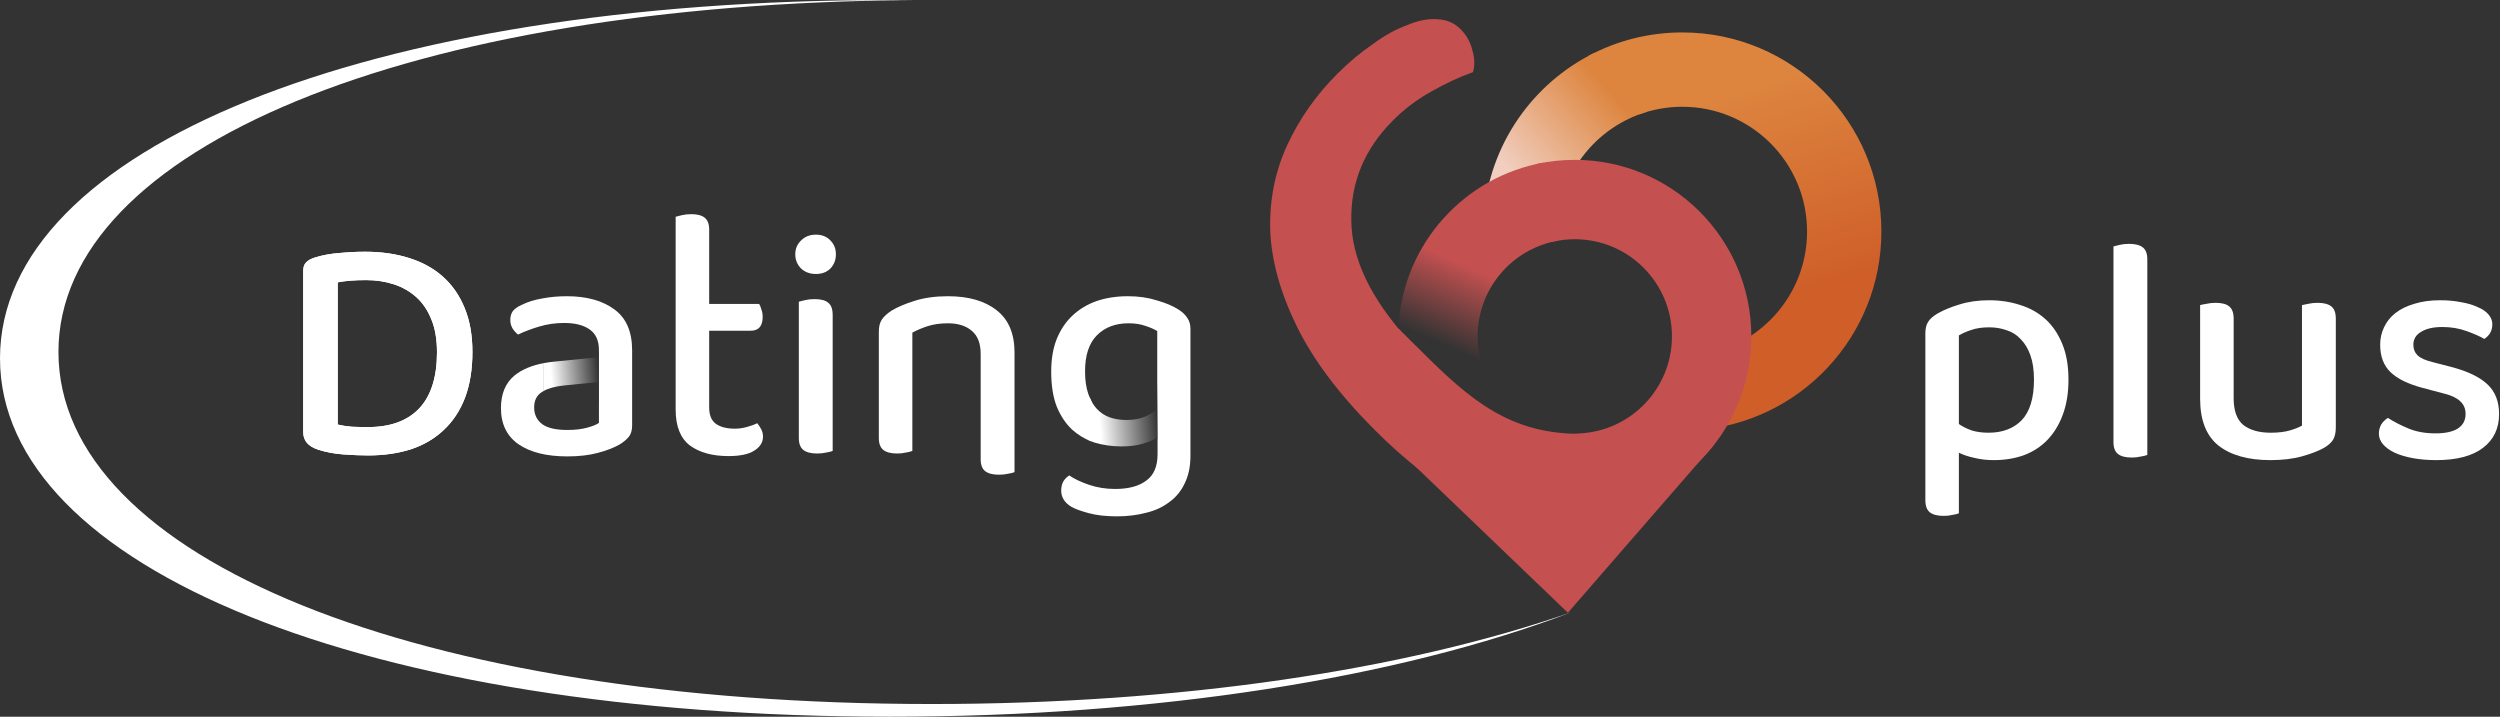
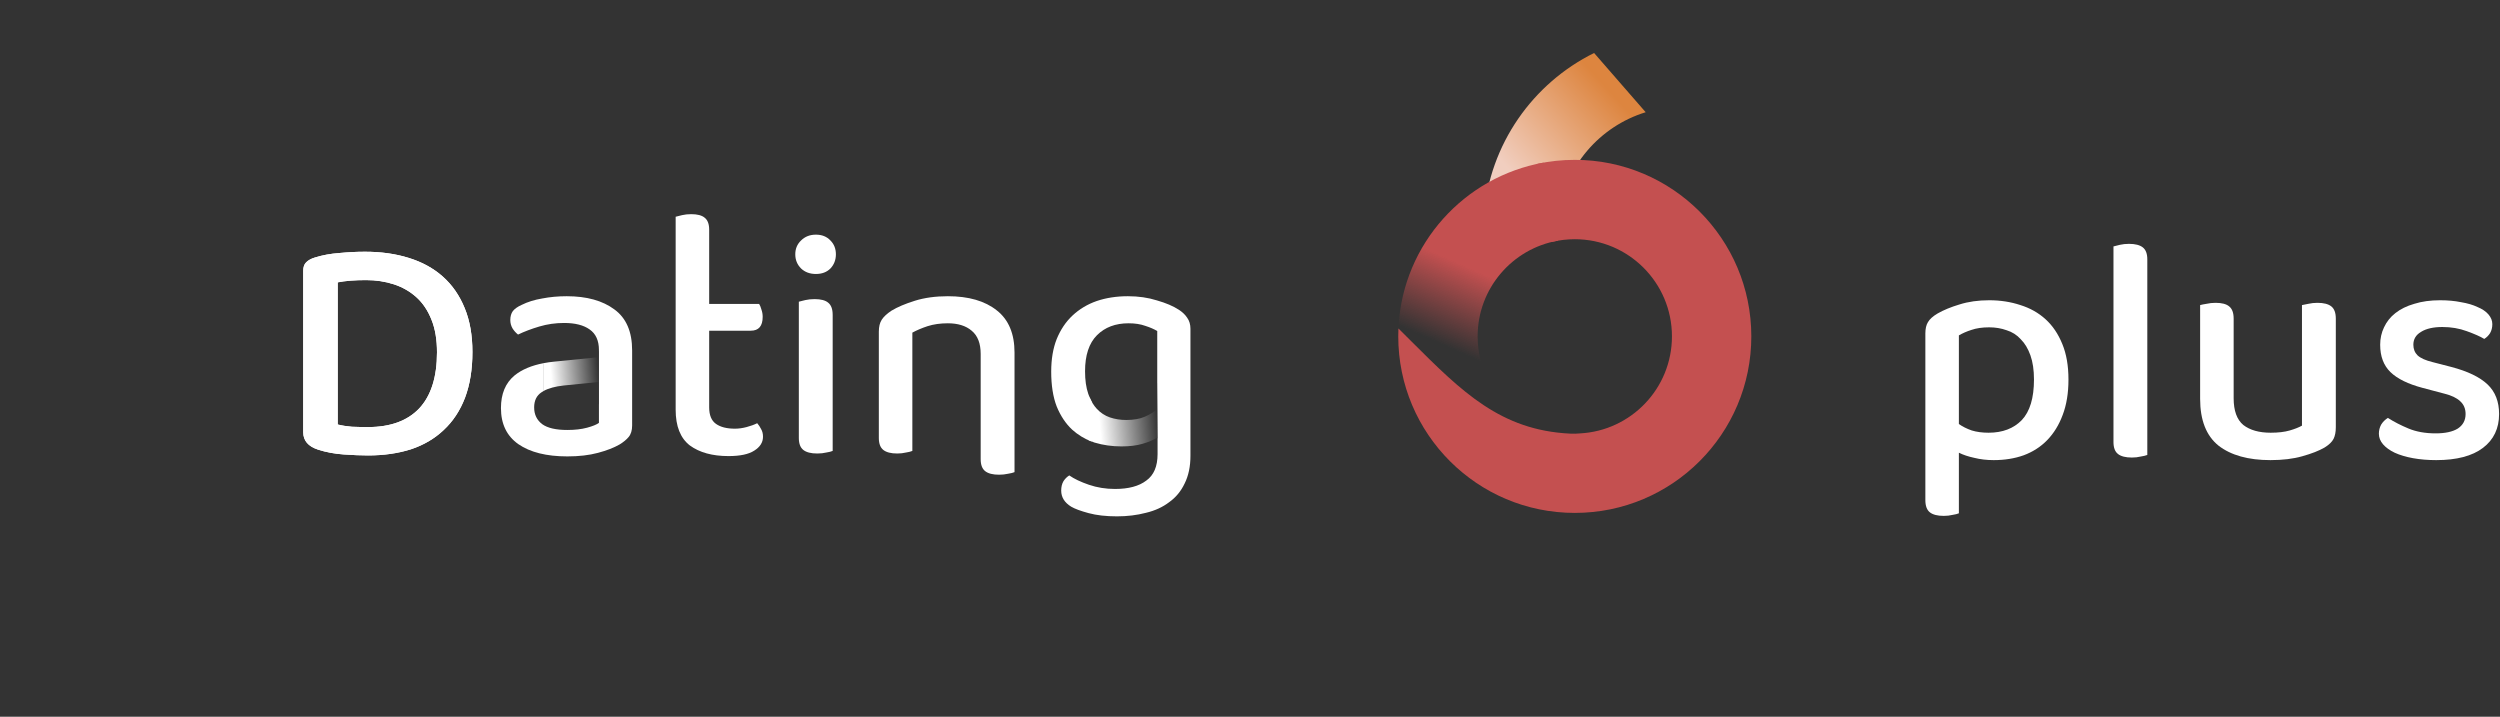
<svg xmlns="http://www.w3.org/2000/svg" width="1179" height="338" viewBox="0 0 1179 338" fill="none">
  <rect x="0" y="0" width="1179" height="338" fill="#333333" stroke="none" />
-   <path fill-rule="evenodd" clip-rule="evenodd" d="M419.797 338C172.722 338 0.001 267.859 0.001 169C0.001 70.141 172.722 0 419.797 0C423.389 0 426.972 0.015 430.544 0.044C192.615 1.704 27.564 70.003 27.564 166.013C27.564 263.216 196.736 332.013 439.434 332.013C556.186 332.013 662.304 316.092 741 288.747C659.688 319.75 545.829 338 419.797 338Z" fill="white" />
-   <path fill-rule="evenodd" clip-rule="evenodd" d="M773.196 53.898C779.489 51.602 786.284 50.349 793.371 50.349C825.867 50.349 852.21 76.692 852.21 109.187C852.21 139.443 829.373 164.366 799.995 167.657V202.848C848.759 199.45 887.262 158.815 887.262 109.187C887.262 57.332 845.226 15.296 793.371 15.296C777.398 15.296 762.356 19.285 749.188 26.321L773.196 53.898Z" fill="url(#paint0_linear_353_5922)" />
-   <path d="M739.419 288.98L808.5 209.5C779.566 219 742 220.93 742 220.93L644 197.43L739.419 288.98Z" fill="#C45050" />
  <path fill-rule="evenodd" clip-rule="evenodd" d="M751.778 24.991C722.913 39.279 702.449 67.973 699.781 101.676H735.013C737.961 78.539 754.346 59.599 776.098 52.926L751.778 24.991ZM753.338 224.36L752.221 230.696L743.478 224.36H753.338Z" fill="url(#paint1_linear_353_5922)" />
-   <path fill-rule="evenodd" clip-rule="evenodd" d="M688.84 13.791C691.611 16.563 693.459 19.889 694.383 23.77C695.492 27.465 695.584 30.884 694.66 34.025C688.378 36.243 681.818 39.292 674.981 43.172C668.328 46.868 662.323 51.395 656.964 56.754C643.475 70.243 636.915 86.043 637.284 104.152C637.468 122.017 646.464 140.8 664.271 160.501L664.272 160.551C674.281 170.625 679.923 176.139 690.167 185.351L690.22 185.32L690.225 185.365L691.611 186.751C705.84 200.979 720.253 208.925 734.851 210.588C749.449 212.251 762.477 207.354 773.933 195.898C782.752 187.08 787.444 177.372 788.011 166.774H808.375C808.828 167.638 809.31 168.482 809.787 169.318C812.328 173.768 814.75 178.009 812.001 183.93C809.321 189.702 804.318 191.982 798.782 194.505L798.782 194.505C794.393 196.506 789.669 198.66 785.501 202.827C781.045 207.283 778.957 214.723 776.925 221.962C774.492 230.632 772.139 239.014 765.895 241.632C754.623 246.252 742.705 248.192 730.139 247.453C717.389 246.529 704.177 242.556 690.503 235.534C676.828 228.143 662.785 217.241 648.371 202.827C631.556 186.012 619.268 169.658 611.507 153.767C603.746 137.875 599.588 122.815 599.034 108.586C598.664 94.173 601.343 80.776 607.072 68.395C612.8 56.015 620.654 44.835 630.632 34.857C636.176 29.313 641.812 24.601 647.54 20.721C653.083 16.655 658.442 13.699 663.616 11.851C668.79 9.634 673.595 8.71 678.03 9.079C682.28 9.264 685.883 10.835 688.84 13.791Z" fill="#C45050" />
  <path fill-rule="evenodd" clip-rule="evenodd" d="M659.504 154.91C659.449 156.145 659.422 157.388 659.422 158.636C659.422 204.614 696.694 241.887 742.672 241.887C788.65 241.887 825.922 204.614 825.922 158.636C825.922 112.659 788.65 75.386 742.672 75.386C736.637 75.386 730.753 76.028 725.083 77.248L731.891 114.092C735.348 113.258 738.958 112.816 742.671 112.816C767.977 112.816 788.491 133.331 788.491 158.636C788.491 183.168 769.212 203.197 744.978 204.399C743.694 204.545 742.206 204.583 740.5 204.5C707.637 202.91 689.437 184.753 665.603 160.977C663.613 158.992 661.584 156.967 659.504 154.91Z" fill="#C45050" />
  <path fill-rule="evenodd" clip-rule="evenodd" d="M727.974 76.679C690.615 83.333 661.881 114.906 659.57 153.597L696.976 189.933L701.322 178.406C698.455 172.42 696.85 165.716 696.85 158.636C696.85 136.022 713.232 117.234 734.777 113.494L727.974 76.679Z" fill="url(#paint2_linear_353_5922)" />
  <path d="M940.224 216.992C936.981 216.992 933.941 216.637 931.104 215.928C928.267 215.32 925.835 214.509 923.808 213.496V242.072C923.099 242.376 922.085 242.629 920.768 242.832C919.552 243.136 918.184 243.288 916.664 243.288C913.725 243.288 911.547 242.731 910.128 241.616C908.709 240.501 908 238.576 908 235.84V157.256C908 155.027 908.405 153.253 909.216 151.936C910.027 150.517 911.547 149.149 913.776 147.832C916.613 146.211 920.059 144.792 924.112 143.576C928.267 142.259 932.928 141.6 938.096 141.6C943.365 141.6 948.28 142.36 952.84 143.88C957.4 145.299 961.352 147.528 964.696 150.568C968.04 153.608 970.675 157.509 972.6 162.272C974.525 166.933 975.488 172.507 975.488 178.992C975.488 185.376 974.576 190.949 972.752 195.712C971.029 200.373 968.597 204.325 965.456 207.568C962.416 210.709 958.717 213.091 954.36 214.712C950.104 216.232 945.392 216.992 940.224 216.992ZM937.792 204.072C944.379 204.072 949.597 202.096 953.448 198.144C957.299 194.091 959.224 187.707 959.224 178.992C959.224 174.533 958.667 170.733 957.552 167.592C956.437 164.451 954.917 161.917 952.992 159.992C951.168 157.965 948.939 156.547 946.304 155.736C943.771 154.824 941.035 154.368 938.096 154.368C934.853 154.368 932.067 154.773 929.736 155.584C927.507 156.293 925.531 157.155 923.808 158.168V199.968C925.531 201.184 927.557 202.197 929.888 203.008C932.219 203.717 934.853 204.072 937.792 204.072Z" fill="white" />
  <path d="M1005.38 215.776C1002.44 215.776 1000.26 215.219 998.841 214.104C997.423 212.989 996.713 211.115 996.713 208.48V116.216C997.423 116.013 998.436 115.76 999.753 115.456C1001.07 115.152 1002.49 115 1004.01 115C1006.95 115 1009.13 115.557 1010.55 116.672C1011.96 117.787 1012.67 119.661 1012.67 122.296V214.56C1011.86 214.864 1010.8 215.117 1009.48 215.32C1008.27 215.624 1006.9 215.776 1005.38 215.776Z" fill="white" />
  <path d="M1037.58 143.88C1038.29 143.677 1039.3 143.475 1040.62 143.272C1041.94 142.968 1043.36 142.816 1044.88 142.816C1047.81 142.816 1049.94 143.373 1051.26 144.488C1052.68 145.603 1053.39 147.528 1053.39 150.264V187.808C1053.39 193.685 1054.91 197.891 1057.95 200.424C1061.09 202.856 1065.4 204.072 1070.87 204.072C1074.41 204.072 1077.4 203.717 1079.84 203.008C1082.27 202.299 1084.19 201.539 1085.61 200.728V143.88C1086.42 143.677 1087.44 143.475 1088.65 143.272C1089.97 142.968 1091.39 142.816 1092.91 142.816C1095.85 142.816 1098.03 143.373 1099.44 144.488C1100.86 145.603 1101.57 147.528 1101.57 150.264V201.488C1101.57 203.717 1101.22 205.541 1100.51 206.96C1099.8 208.379 1098.38 209.747 1096.25 211.064C1093.62 212.584 1090.12 213.952 1085.76 215.168C1081.51 216.384 1076.49 216.992 1070.72 216.992C1060.28 216.992 1052.12 214.712 1046.24 210.152C1040.47 205.491 1037.58 198.144 1037.58 188.112V143.88Z" fill="white" />
  <path d="M1178.57 195.256C1178.57 202.045 1176.04 207.365 1170.97 211.216C1165.91 215.067 1158.56 216.992 1148.93 216.992C1144.98 216.992 1141.33 216.688 1137.99 216.08C1134.65 215.472 1131.76 214.611 1129.33 213.496C1127 212.381 1125.17 211.064 1123.85 209.544C1122.54 208.024 1121.88 206.352 1121.88 204.528C1121.88 203.008 1122.23 201.589 1122.94 200.272C1123.75 198.955 1124.82 197.891 1126.13 197.08C1128.97 198.904 1132.21 200.576 1135.86 202.096C1139.51 203.616 1143.77 204.376 1148.63 204.376C1153.19 204.376 1156.69 203.616 1159.12 202.096C1161.55 200.475 1162.77 198.195 1162.77 195.256C1162.77 192.723 1161.9 190.696 1160.18 189.176C1158.56 187.656 1156.13 186.491 1152.89 185.68L1142.55 182.944C1135.66 181.12 1130.59 178.637 1127.35 175.496C1124.11 172.355 1122.49 168.048 1122.49 162.576C1122.49 159.637 1123.09 156.901 1124.31 154.368C1125.53 151.733 1127.3 149.504 1129.63 147.68C1132.06 145.755 1135.05 144.285 1138.6 143.272C1142.14 142.157 1146.2 141.6 1150.76 141.6C1154.41 141.6 1157.7 141.904 1160.64 142.512C1163.68 143.019 1166.26 143.779 1168.39 144.792C1170.62 145.704 1172.34 146.869 1173.56 148.288C1174.77 149.707 1175.38 151.227 1175.38 152.848C1175.38 154.469 1175.03 155.888 1174.32 157.104C1173.61 158.219 1172.7 159.131 1171.58 159.84C1169.76 158.725 1167.02 157.509 1163.37 156.192C1159.83 154.875 1155.98 154.216 1151.82 154.216C1147.57 154.216 1144.22 154.976 1141.79 156.496C1139.36 157.915 1138.14 159.941 1138.14 162.576C1138.14 164.603 1138.8 166.275 1140.12 167.592C1141.54 168.909 1143.92 169.973 1147.26 170.784L1156.08 173.064C1163.78 175.091 1169.45 177.827 1173.1 181.272C1176.75 184.717 1178.57 189.379 1178.57 195.256Z" fill="white" />
  <path d="M206.08 166.144C206.08 160.165 205.219 155.048 203.496 150.792C201.773 146.435 199.392 142.888 196.352 140.152C193.312 137.416 189.765 135.389 185.712 134.072C181.659 132.755 177.301 132.096 172.64 132.096C167.269 132.096 162.811 132.451 159.264 133.16V200.192C161.291 200.699 163.52 201.053 165.952 201.256C168.485 201.357 171.019 201.408 173.552 201.408C184.091 201.408 192.147 198.469 197.72 192.592C203.293 186.613 206.08 177.797 206.08 166.144ZM222.8 165.992C222.8 174.2 221.635 181.395 219.304 187.576C216.973 193.656 213.629 198.723 209.272 202.776C205.016 206.829 199.848 209.869 193.768 211.896C187.688 213.821 180.949 214.784 173.552 214.784C170.309 214.784 166.509 214.632 162.152 214.328C157.795 214.024 153.741 213.264 149.992 212.048C145.331 210.528 143 207.792 143 203.84V127.688C143 125.965 143.456 124.648 144.368 123.736C145.381 122.723 146.749 121.963 148.472 121.456C152.019 120.341 155.869 119.632 160.024 119.328C164.179 118.923 168.232 118.72 172.184 118.72C179.683 118.72 186.523 119.683 192.704 121.608C198.987 123.533 204.357 126.472 208.816 130.424C213.275 134.376 216.72 139.341 219.152 145.32C221.584 151.197 222.8 158.088 222.8 165.992Z" fill="white" />
  <path d="M334.447 192.136C334.447 195.784 335.511 198.368 337.639 199.888C339.767 201.408 342.756 202.168 346.607 202.168C348.329 202.168 350.153 201.915 352.079 201.408C354.004 200.901 355.676 200.293 357.095 199.584C357.804 200.395 358.412 201.307 358.919 202.32C359.527 203.333 359.831 204.549 359.831 205.968C359.831 208.603 358.463 210.781 355.727 212.504C353.092 214.227 349.039 215.088 343.567 215.088C335.967 215.088 329.887 213.416 325.327 210.072C320.868 206.627 318.639 201.003 318.639 193.2V102.216C319.348 102.013 320.361 101.76 321.679 101.456C322.996 101.152 324.415 101 325.935 101C328.873 101 331.001 101.557 332.319 102.672C333.737 103.787 334.447 105.661 334.447 108.296V143.344H358.007C358.412 143.952 358.767 144.813 359.071 145.928C359.476 147.043 359.679 148.208 359.679 149.424C359.679 153.781 357.804 155.96 354.055 155.96H334.447V192.136Z" fill="white" />
  <path d="M392.689 212.656C391.979 212.96 390.966 213.213 389.649 213.416C388.433 213.72 387.014 213.872 385.393 213.872C382.454 213.872 380.275 213.315 378.857 212.2C377.438 211.085 376.729 209.211 376.729 206.576V142.28C377.539 142.077 378.553 141.824 379.769 141.52C381.086 141.216 382.555 141.064 384.177 141.064C387.115 141.064 389.243 141.621 390.561 142.736C391.979 143.851 392.689 145.776 392.689 148.512V212.656ZM375.057 119.936C375.057 117.301 375.969 115.123 377.793 113.4C379.617 111.576 381.947 110.664 384.785 110.664C387.622 110.664 389.902 111.576 391.625 113.4C393.347 115.123 394.209 117.301 394.209 119.936C394.209 122.571 393.347 124.8 391.625 126.624C389.902 128.347 387.622 129.208 384.785 129.208C381.947 129.208 379.617 128.347 377.793 126.624C375.969 124.8 375.057 122.571 375.057 119.936Z" fill="white" />
  <path d="M462.489 166.904C462.489 161.939 461.071 158.291 458.233 155.96C455.497 153.629 451.748 152.464 446.985 152.464C443.439 152.464 440.247 152.92 437.409 153.832C434.673 154.744 432.292 155.757 430.265 156.872V212.656C429.556 212.96 428.543 213.213 427.225 213.416C426.009 213.72 424.641 213.872 423.121 213.872C420.183 213.872 418.004 213.315 416.585 212.2C415.167 211.085 414.457 209.211 414.457 206.576V156.416C414.457 154.085 414.913 152.211 415.825 150.792C416.737 149.373 418.257 147.955 420.385 146.536C423.223 144.813 426.921 143.243 431.481 141.824C436.041 140.405 441.209 139.696 446.985 139.696C456.815 139.696 464.516 141.925 470.089 146.384C475.663 150.741 478.449 157.379 478.449 166.296V222.656C477.74 222.96 476.727 223.213 475.409 223.416C474.092 223.72 472.673 223.872 471.153 223.872C468.215 223.872 466.036 223.315 464.617 222.2C463.199 221.085 462.489 219.211 462.489 216.576V166.904Z" fill="white" />
  <path d="M206.08 166.144C206.08 160.165 205.219 155.048 203.496 150.792C201.773 146.435 199.392 142.888 196.352 140.152C193.312 137.416 189.765 135.389 185.712 134.072C181.659 132.755 177.301 132.096 172.64 132.096C167.269 132.096 162.811 132.451 159.264 133.16V200.192C161.291 200.699 163.52 201.053 165.952 201.256C168.485 201.357 171.019 201.408 173.552 201.408C184.091 201.408 192.147 198.469 197.72 192.592C203.293 186.613 206.08 177.797 206.08 166.144ZM222.8 165.992C222.8 174.2 221.635 181.395 219.304 187.576C216.973 193.656 213.629 198.723 209.272 202.776C205.016 206.829 199.848 209.869 193.768 211.896C187.688 213.821 180.949 214.784 173.552 214.784C170.309 214.784 166.509 214.632 162.152 214.328C157.795 214.024 153.741 213.264 149.992 212.048C145.331 210.528 143 207.792 143 203.84V127.688C143 125.965 143.456 124.648 144.368 123.736C145.381 122.723 146.749 121.963 148.472 121.456C152.019 120.341 155.869 119.632 160.024 119.328C164.179 118.923 168.232 118.72 172.184 118.72C179.683 118.72 186.523 119.683 192.704 121.608C198.987 123.533 204.357 126.472 208.816 130.424C213.275 134.376 216.72 139.341 219.152 145.32C221.584 151.197 222.8 158.088 222.8 165.992Z" fill="white" />
  <path fill-rule="evenodd" clip-rule="evenodd" d="M276.834 201.712C274.199 202.422 271.109 202.776 267.562 202.776C262.191 202.776 258.239 201.864 255.706 200.04C253.173 198.115 251.906 195.48 251.906 192.136C251.906 188.894 253.071 186.512 255.402 184.992C255.735 184.761 256.092 184.54 256.473 184.331V171.244C250.69 172.338 246.077 174.286 242.634 177.088C238.378 180.635 236.25 185.752 236.25 192.44C236.25 199.939 238.986 205.614 244.458 209.464C250.031 213.315 257.733 215.24 267.562 215.24C273.034 215.24 277.847 214.683 282.002 213.568C286.157 212.454 289.551 211.136 292.186 209.616C294.01 208.502 295.429 207.336 296.442 206.12C297.557 204.803 298.114 202.979 298.114 200.648V165.232C298.114 156.416 295.327 149.982 289.754 145.928C284.181 141.774 276.682 139.696 267.258 139.696C263.205 139.696 259.354 140.051 255.706 140.76C252.058 141.368 248.815 142.382 245.978 143.8C244.154 144.611 242.786 145.574 241.874 146.688C241.063 147.803 240.658 149.222 240.658 150.944C240.658 152.363 241.013 153.68 241.722 154.896C242.431 156.011 243.293 156.974 244.306 157.784C247.245 156.366 250.589 155.099 254.338 153.984C258.087 152.87 261.989 152.312 266.042 152.312C271.21 152.312 275.213 153.326 278.05 155.352C280.989 157.379 282.458 160.622 282.458 165.08V165.664H282.473V190.664H282.458V199.432C281.343 200.243 279.469 201.003 276.834 201.712Z" fill="white" />
  <path fill-rule="evenodd" clip-rule="evenodd" d="M282.375 168.433L261.334 170.552C259.595 170.726 257.942 170.963 256.375 171.263V184.387C258.666 183.103 261.839 182.241 265.894 181.8L282.375 180.137V168.433Z" fill="url(#paint3_linear_353_5922)" />
  <path fill-rule="evenodd" clip-rule="evenodd" d="M545.91 206.754V214.176C545.91 219.952 544.137 224.107 540.59 226.64C537.145 229.275 532.23 230.592 525.846 230.592C521.489 230.592 517.385 229.934 513.534 228.616C509.683 227.299 506.593 225.83 504.262 224.208C503.147 224.918 502.235 225.83 501.526 226.944C500.817 228.16 500.462 229.63 500.462 231.352C500.462 234.494 502.033 237.027 505.174 238.952C506.897 239.966 509.633 240.979 513.382 241.992C517.131 243.006 521.59 243.512 526.758 243.512C531.622 243.512 536.182 242.955 540.438 241.84C544.694 240.827 548.342 239.155 551.382 236.824C554.523 234.595 556.955 231.656 558.678 228.008C560.502 224.36 561.414 220.003 561.414 214.936V155.048C561.414 153.022 560.907 151.299 559.894 149.88C558.982 148.462 557.665 147.195 555.942 146.08C553.307 144.358 549.862 142.888 545.606 141.672C541.451 140.355 536.891 139.696 531.926 139.696C526.555 139.696 521.641 140.456 517.182 141.976C512.825 143.496 509.025 145.776 505.782 148.816C502.641 151.755 500.158 155.454 498.334 159.912C496.611 164.27 495.75 169.387 495.75 175.264C495.75 181.75 496.611 187.222 498.334 191.68C500.158 196.139 502.59 199.787 505.63 202.624C508.32 205.045 511.366 206.91 514.77 208.22V189.3C514.188 188.225 513.675 187.042 513.23 185.752C512.217 182.814 511.71 179.267 511.71 175.112C511.71 167.512 513.585 161.838 517.334 158.088C521.083 154.339 526.049 152.464 532.23 152.464C535.27 152.464 537.905 152.87 540.134 153.68C542.363 154.39 544.238 155.2 545.758 156.112V180.664H545.77L545.971 206.664L545.91 206.754Z" fill="white" />
  <path fill-rule="evenodd" clip-rule="evenodd" d="M545.768 180.664V192.896C544.146 194.315 542.17 195.531 539.84 196.544C537.509 197.557 534.621 198.064 531.176 198.064C528.44 198.064 525.856 197.659 523.424 196.848C521.093 196.037 519.066 194.72 517.344 192.896C515.871 191.336 514.657 189.369 513.703 186.995L513.453 207.674C514.32 208.055 515.212 208.399 516.128 208.704C520.181 209.92 524.437 210.528 528.896 210.528C532.746 210.528 536.04 210.123 538.776 209.312C541.613 208.501 543.994 207.488 545.92 206.272V206.725L545.981 206.664L545.779 180.664H545.768Z" fill="url(#paint4_linear_353_5922)" />
  <defs>
    <linearGradient id="paint0_linear_353_5922" x1="831.285" y1="143.947" x2="802.512" y2="46.169" gradientUnits="userSpaceOnUse">
      <stop stop-color="#CF5E29" />
      <stop offset="1" stop-color="#DD853F" />
    </linearGradient>
    <linearGradient id="paint1_linear_353_5922" x1="726.149" y1="96.042" x2="770.742" y2="55.793" gradientUnits="userSpaceOnUse">
      <stop stop-color="#F1CEBF" />
      <stop offset="1" stop-color="#DD853F" />
    </linearGradient>
    <linearGradient id="paint2_linear_353_5922" x1="690" y1="125" x2="674.5" y2="160" gradientUnits="userSpaceOnUse">
      <stop stop-color="#C45050" />
      <stop offset="1" stop-color="#C45050" stop-opacity="0" />
    </linearGradient>
    <linearGradient id="paint3_linear_353_5922" x1="259.875" y1="177.664" x2="282.375" y2="175.664" gradientUnits="userSpaceOnUse">
      <stop stop-color="white" />
      <stop offset="1" stop-color="white" stop-opacity="0" />
    </linearGradient>
    <linearGradient id="paint4_linear_353_5922" x1="518.879" y1="203.164" x2="546.379" y2="200.664" gradientUnits="userSpaceOnUse">
      <stop stop-color="white" />
      <stop offset="1" stop-color="white" stop-opacity="0" />
    </linearGradient>
  </defs>
</svg>